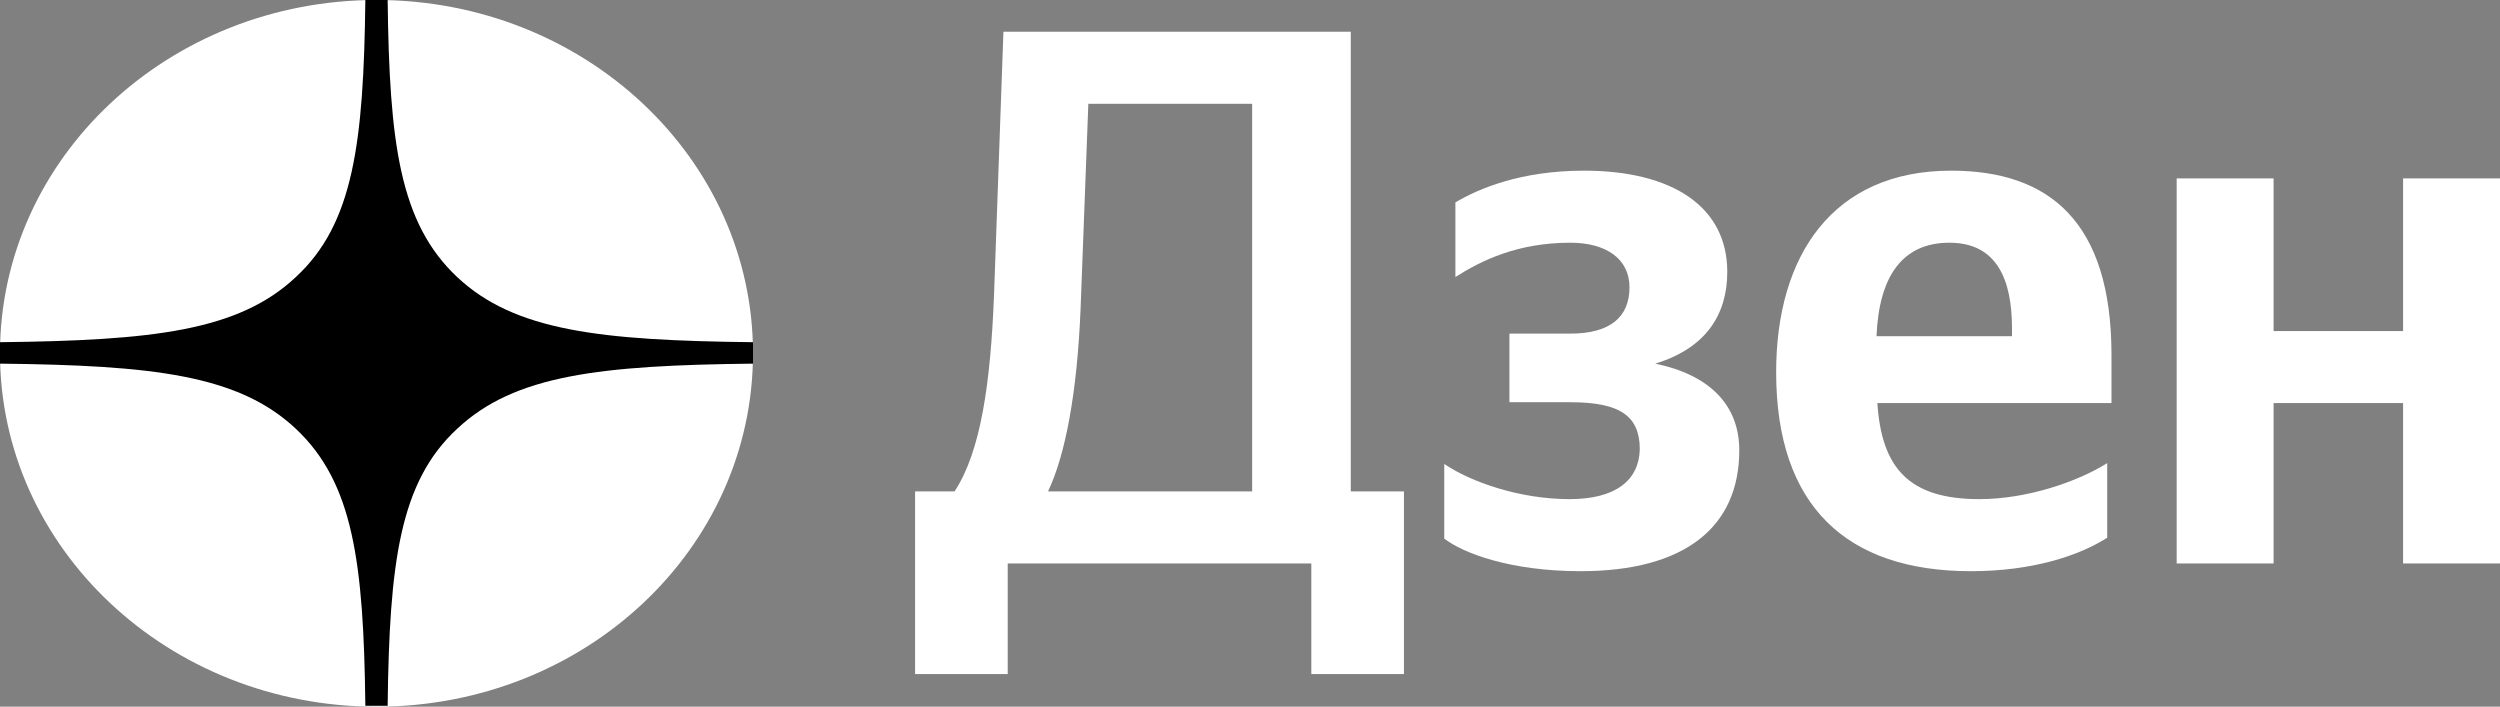
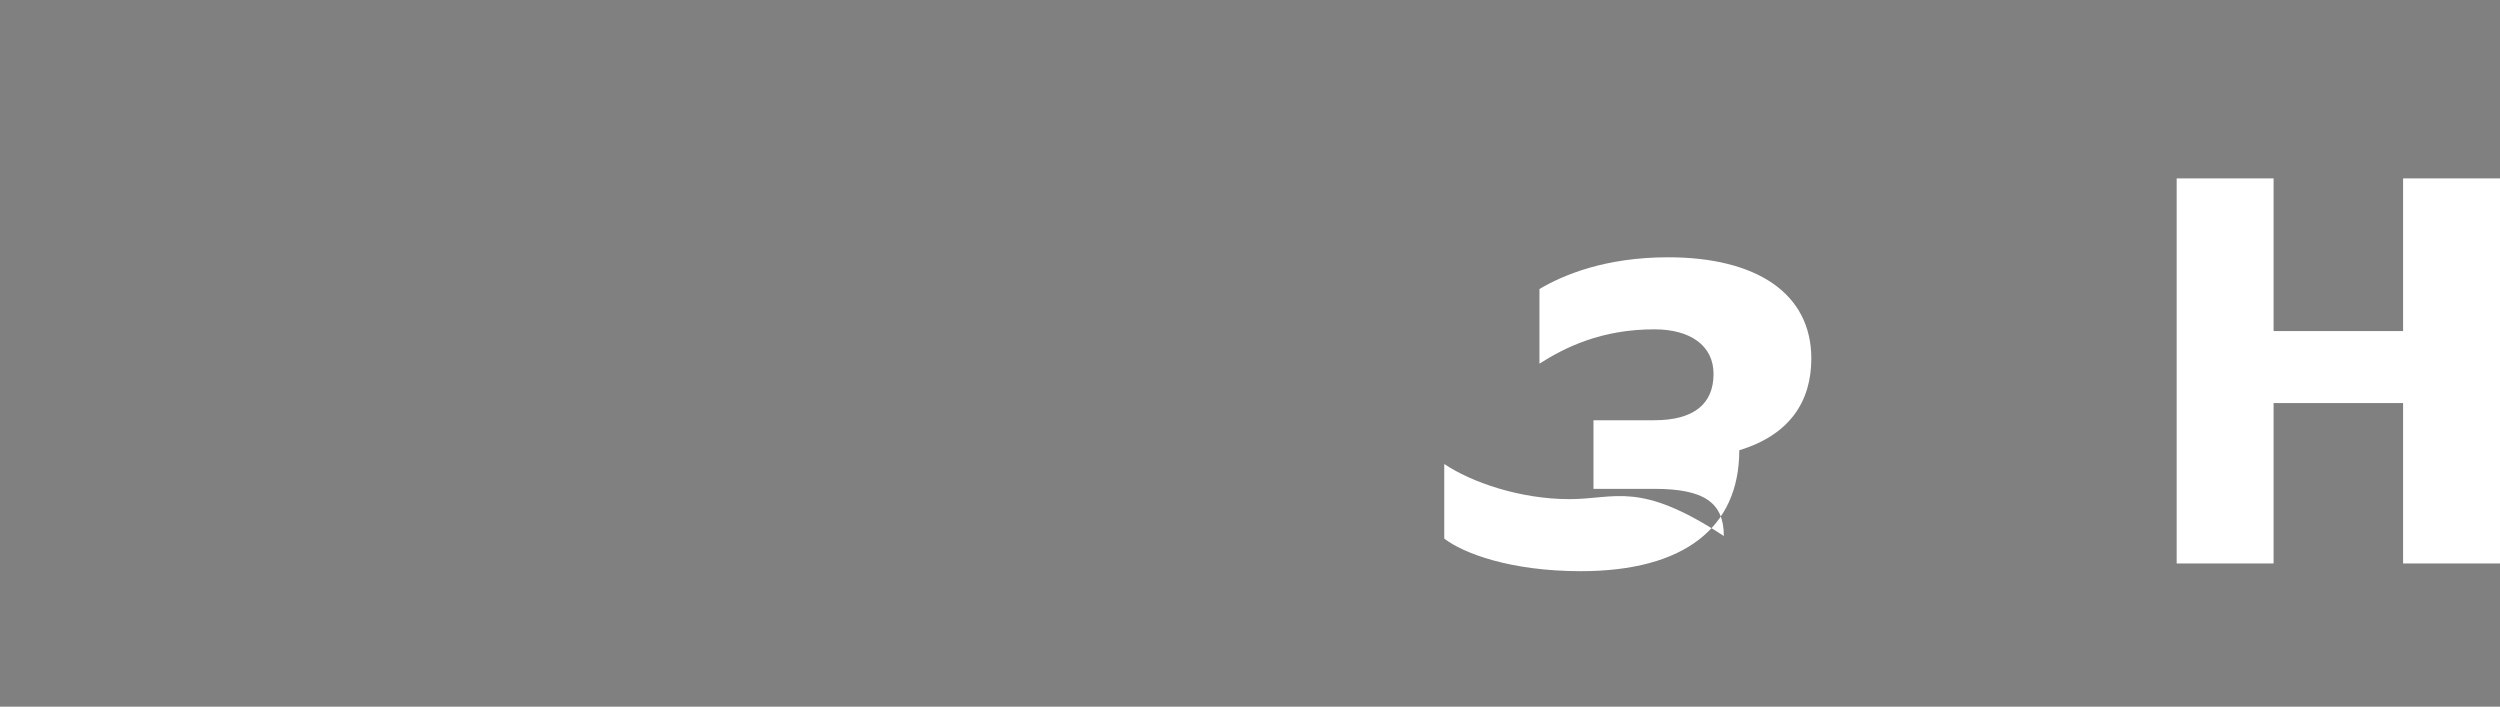
<svg xmlns="http://www.w3.org/2000/svg" id="Слой_1" x="0px" y="0px" viewBox="0 0 291.5 82.4" style="enable-background:new 0 0 291.5 82.4;" xml:space="preserve">
  <rect x="0" y="0" width="291.5" height="82.4" fill="#808080" stroke="none" />
  <style type="text/css"> .st0{fill:none;} .st1{fill:#FFFFFF;} .st2{fill-rule:evenodd;clip-rule:evenodd;} </style>
-   <path class="st0" d="M-47.2-53.3h386v188.9h-386V-53.3z" />
  <g>
-     <path class="st1" d="M0,41.2C0,18.4,19.7,0,43.9,0s43.9,18.4,43.9,41.2S68.2,82.4,43.9,82.4S0,63.9,0,41.2z" />
-     <path class="st2" d="M42.6,0c-0.2,16.7-1.4,26.1-8.1,32.3c-6.7,6.3-16.7,7.4-34.5,7.6v2.5c17.8,0.2,27.8,1.3,34.5,7.6 c6.7,6.3,7.9,15.6,8.1,32.3h2.6c0.2-16.7,1.4-26.1,8.1-32.3c6.7-6.3,16.7-7.4,34.5-7.6v-2.5c-17.8-0.2-27.8-1.3-34.5-7.6 c-6.7-6.3-7.9-15.6-8.1-32.3H42.6z" />
-     <path class="st1" d="M117.5,78.7V65.7h35.4v12.9h10.8V57.3h-6.2V3.7H117l-1.1,30.8c-0.4,10-1.5,18.1-4.6,22.8h-4.6v21.3H117.5z M126,35.9l0.9-23.8H146v45.2h-23.8C124.2,53.1,125.6,45.9,126,35.9z" />
-     <path class="st1" d="M183,58.2c-5.8,0-11.5-2-14.6-4.1v8.7c2.2,1.7,7.7,3.8,15.9,3.8c12.1,0,18.5-5.1,18.5-14.1 c0-5.3-3.5-8.8-9.8-10.1c5.9-1.8,8.4-5.7,8.4-10.7c0-7.6-6.4-11.8-16.7-11.8c-7.4,0-12.3,2.1-15,3.7v8.7c3-1.9,7.2-4,13.4-4 c4.2,0,6.9,1.9,6.9,5.2c0,3.5-2.3,5.4-6.9,5.4h-7.1v8h7.1c5.8,0,8.1,1.6,8.1,5.5C191.1,56,188.4,58.2,183,58.2z" />
-     <path class="st1" d="M245.7,62.7V54c-3.5,2.2-9.4,4.2-14.9,4.2c-8.3,0-11.4-3.7-11.9-11.2h27.3v-5.6c0-15.6-7.3-21.5-18.7-21.5 c-13.8,0-20.4,9.9-20.4,23.5c0,15.6,8.2,23.2,22.7,23.2C237,66.6,242.4,64.8,245.7,62.7z M227.3,28.3c5.6,0,7.3,4.4,7.3,10v0.9 h-15.8C219.1,32.1,221.9,28.3,227.3,28.3z" />
+     <path class="st1" d="M183,58.2c-5.8,0-11.5-2-14.6-4.1v8.7c2.2,1.7,7.7,3.8,15.9,3.8c12.1,0,18.5-5.1,18.5-14.1 c5.9-1.8,8.4-5.7,8.4-10.7c0-7.6-6.4-11.8-16.7-11.8c-7.4,0-12.3,2.1-15,3.7v8.7c3-1.9,7.2-4,13.4-4 c4.2,0,6.9,1.9,6.9,5.2c0,3.5-2.3,5.4-6.9,5.4h-7.1v8h7.1c5.8,0,8.1,1.6,8.1,5.5C191.1,56,188.4,58.2,183,58.2z" />
    <path class="st1" d="M280.2,20.8v17.8h-15.1V20.8h-11.3v44.9h11.3V47h15.1v18.7h11.3V20.8H280.2z" />
  </g>
</svg>